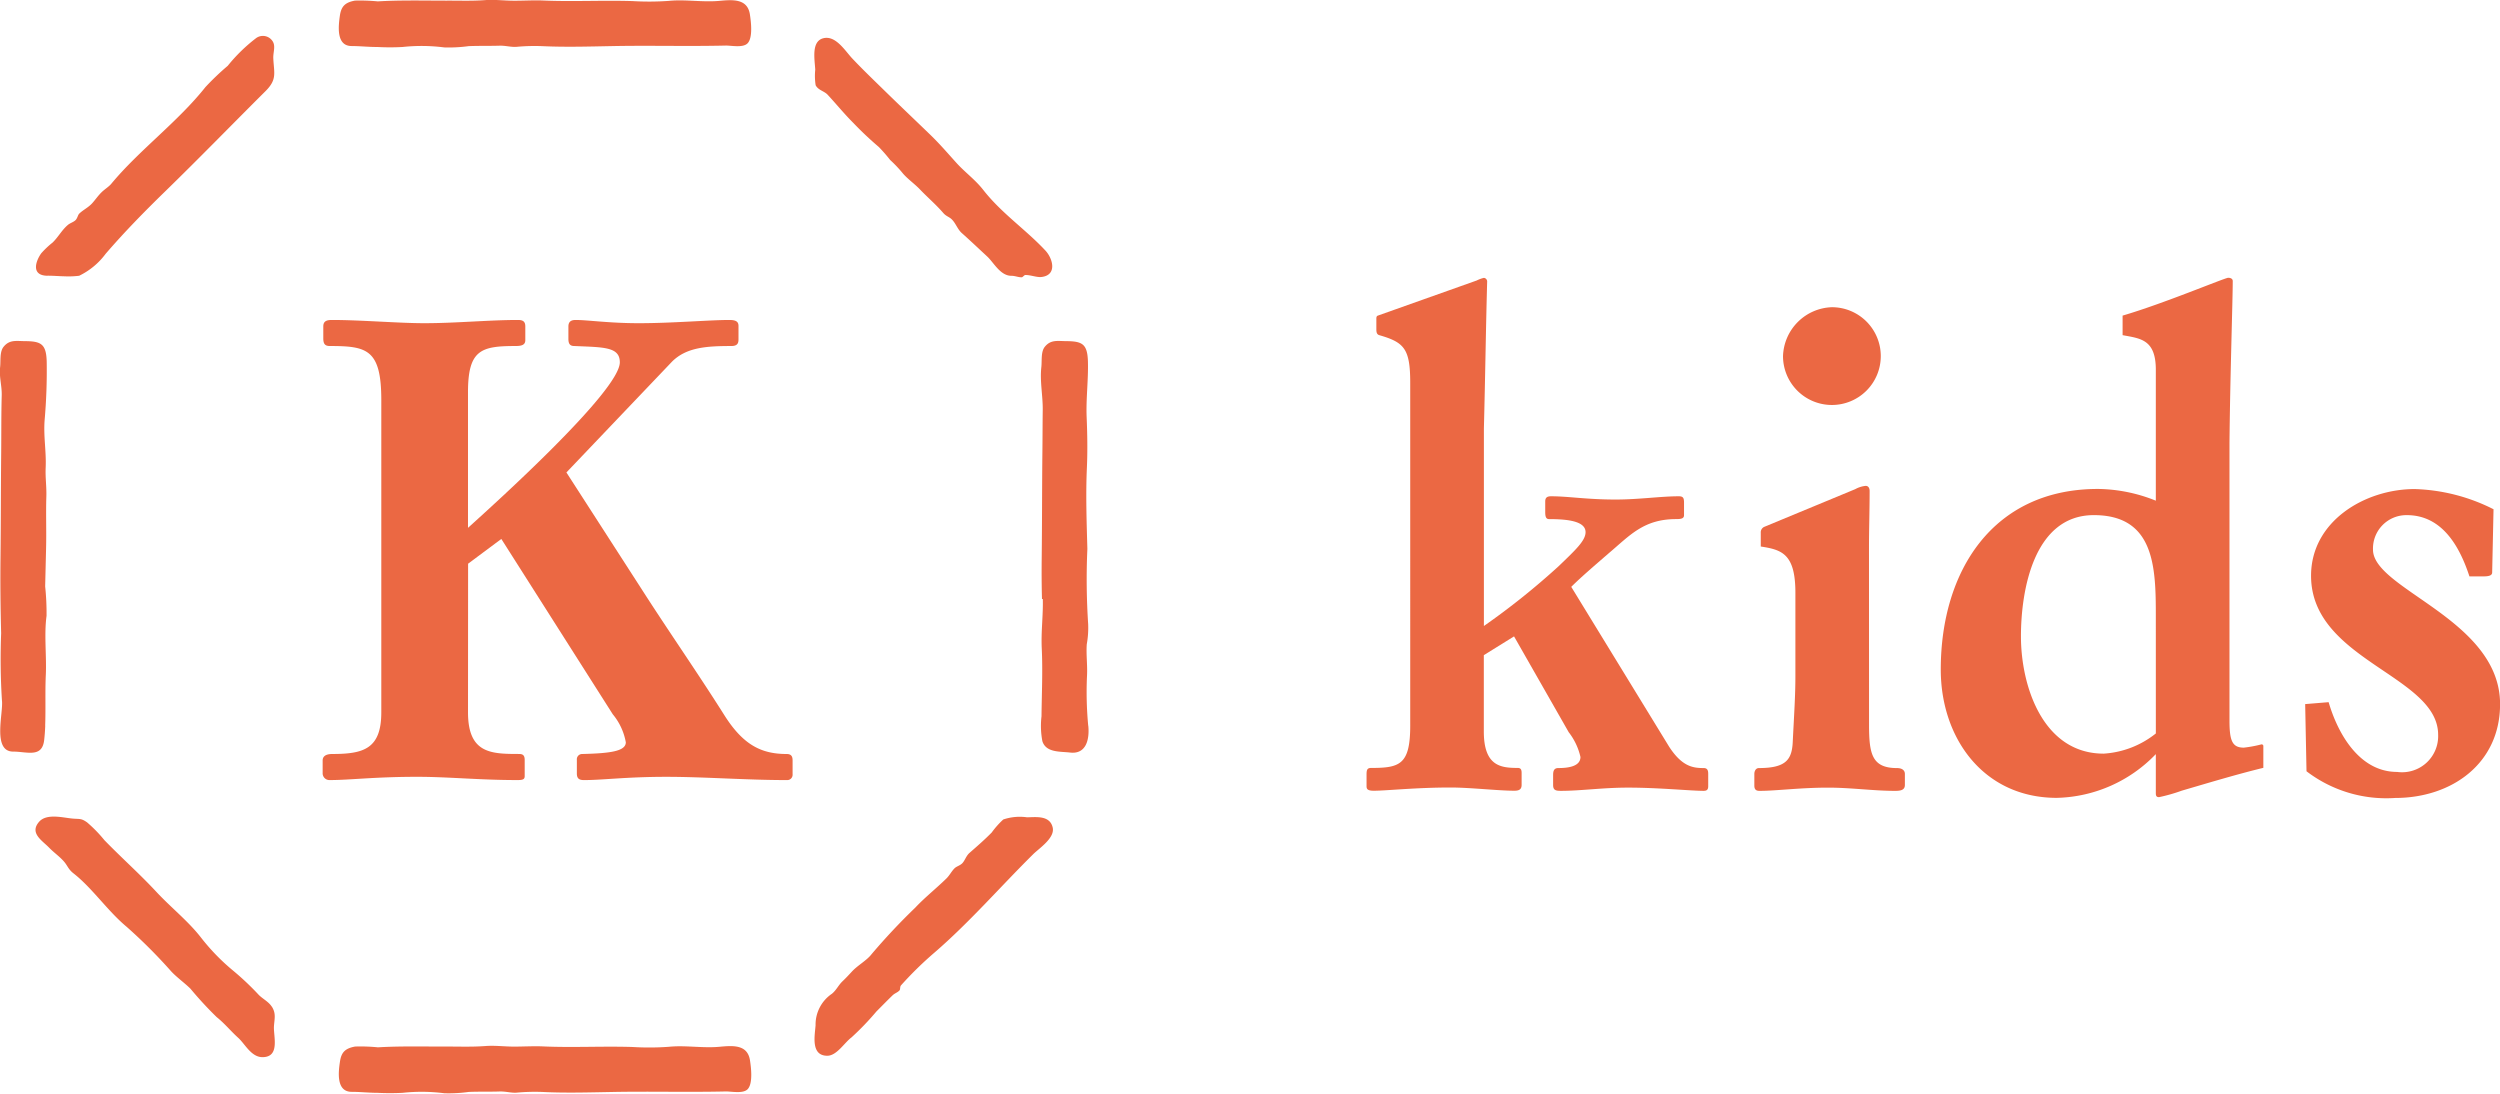
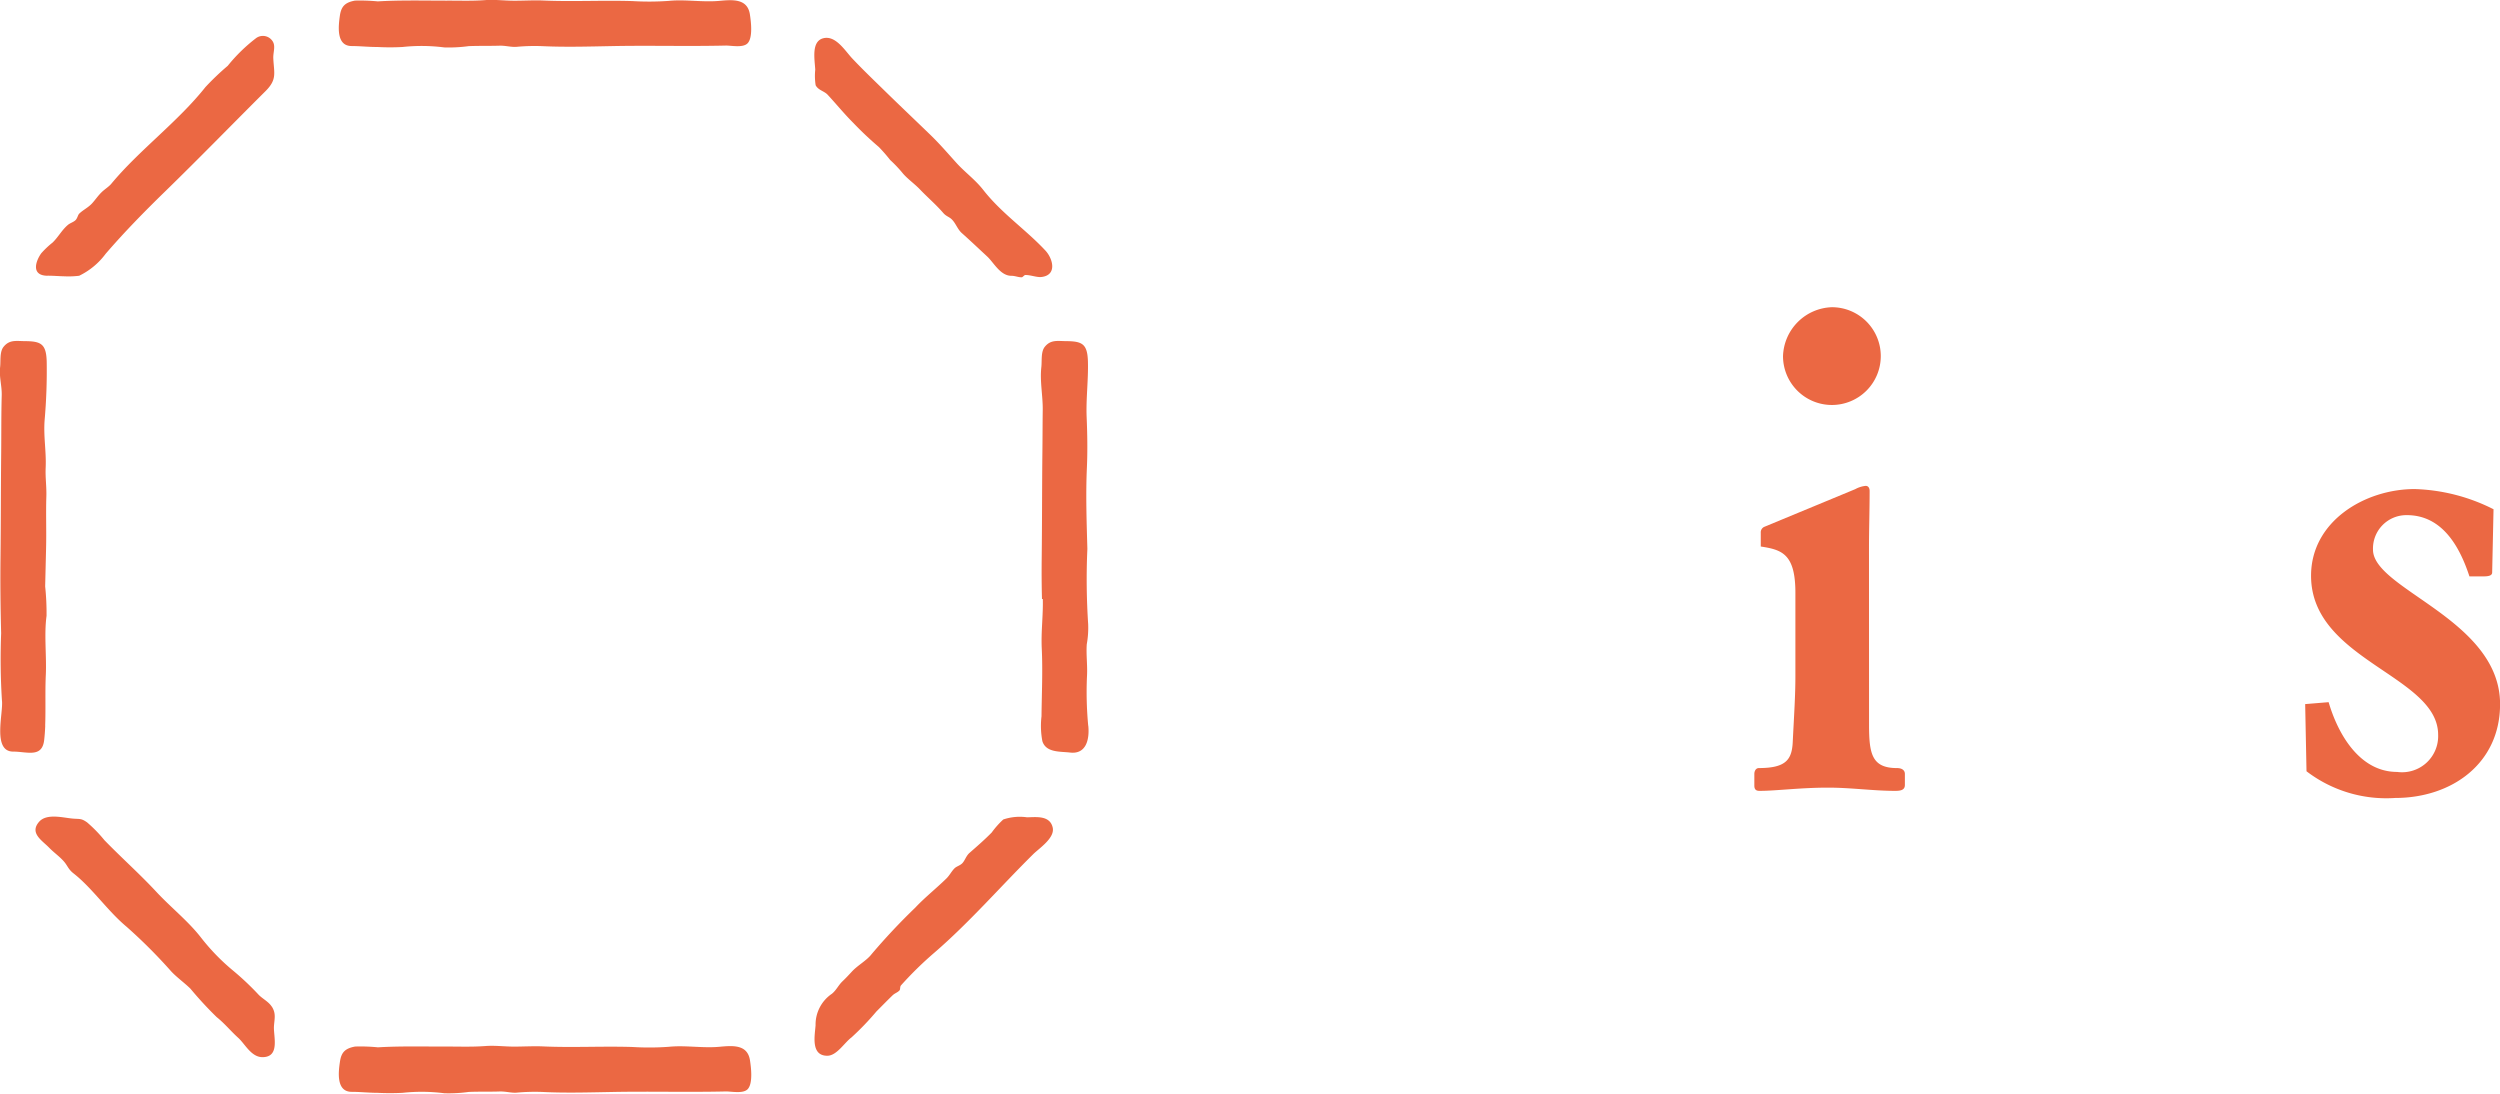
<svg xmlns="http://www.w3.org/2000/svg" width="137.161" height="60" viewBox="0 0 137.161 60">
  <defs>
    <style>.a{fill:#eb6843;}</style>
  </defs>
  <path class="a" d="M582.944,666.789c.058.371.181,1.3-.136,1.608-.261.25-.9.106-1.2.114-2.062.048-4.149-.011-6.174.028-1.343.024-2.6.063-3.862,0a10.892,10.892,0,0,0-1.422.037c-.3.026-.606-.075-.948-.063-.541.019-1.121,0-1.685.024a8.1,8.1,0,0,1-1.338.073,9.781,9.781,0,0,0-2.291-.024,13.611,13.611,0,0,1-1.381,0c-.457,0-.955-.054-1.414-.054-.866,0-.724-1.114-.642-1.659.075-.507.28-.724.83-.826a9.585,9.585,0,0,1,1.252.043c1.235-.074,2.537-.039,3.765-.043.726,0,1.414.026,2.138-.028.5-.039,1.041.03,1.549.032.524,0,1.108-.034,1.616-.011,1.612.073,3.271-.021,4.914.032a14.8,14.8,0,0,0,1.974-.011c.916-.093,1.851.082,2.773,0C582,665.992,582.8,665.923,582.944,666.789Zm15.2-13.319a2.826,2.826,0,0,0-1.3.119,4.677,4.677,0,0,0-.636.716c-.4.407-.808.759-1.213,1.114-.19.166-.246.4-.39.561-.114.129-.325.181-.429.282-.172.168-.274.39-.453.565-.552.541-1.177,1.034-1.709,1.6a34.874,34.874,0,0,0-2.392,2.547c-.269.354-.769.614-1.093.97-.148.16-.317.343-.5.517-.235.222-.332.478-.584.688a2.041,2.041,0,0,0-.9,1.731c-.039.545-.28,1.672.642,1.672.517,0,.933-.709,1.33-1.007a15.036,15.036,0,0,0,1.366-1.422c.284-.284.591-.6.883-.882.129-.125.267-.151.381-.271.06-.062.015-.2.086-.28a19.442,19.442,0,0,1,1.838-1.8c1.925-1.662,3.62-3.621,5.418-5.4.327-.323,1.187-.88,1.067-1.45C599.407,653.346,598.623,653.464,598.148,653.47Zm-53.867-5.023c.035-.924-.008-1.862.035-2.78.049-1.037-.1-2.231.041-3.248a14.312,14.312,0,0,0-.076-1.619q.025-1.038.05-2.075c.024-.959-.015-1.907.015-2.856.017-.545-.062-1.034-.037-1.584.039-.888-.125-1.709-.058-2.6a31.266,31.266,0,0,0,.114-3.239c-.03-.937-.308-1.091-1.157-1.1-.494,0-.868-.1-1.2.3-.235.278-.157.78-.2,1.138-.056.526.1,1,.09,1.522-.03,1.065-.019,2.112-.03,3.176-.02,1.961-.015,3.858-.037,5.741-.017,1.382,0,2.767.035,4.149a36.04,36.04,0,0,0,.043,3.679c.09.683-.545,2.814.618,2.814.756,0,1.592.362,1.7-.64C544.253,648.973,544.27,648.712,544.281,648.447Zm12.431,15.409c-.174-.269-.494-.424-.709-.64a15.144,15.144,0,0,0-1.4-1.325,11.6,11.6,0,0,1-1.759-1.806c-.707-.916-1.666-1.668-2.461-2.524-.95-1.019-1.884-1.841-2.851-2.836a7.6,7.6,0,0,0-.952-.978c-.328-.229-.388-.172-.791-.207-.53-.047-1.429-.3-1.843.179-.539.623.172,1.022.56,1.425.248.256.571.481.8.745.205.233.242.433.53.657,1.039.815,1.86,2.051,2.914,2.931a28.528,28.528,0,0,1,2.446,2.446c.308.33.733.633,1.054.948a20.2,20.2,0,0,0,1.44,1.56c.446.358.759.754,1.187,1.142.368.332.709,1.056,1.325,1.056.978,0,.6-1.144.631-1.685C556.852,664.55,556.96,664.238,556.712,663.856Zm29.835-50.563c.138.287.466.324.66.53.466.5.91,1.05,1.425,1.563a18.693,18.693,0,0,0,1.39,1.31,9.078,9.078,0,0,1,.62.711,7.141,7.141,0,0,1,.657.688c.256.323.662.6.968.918.425.446.884.834,1.287,1.3.157.183.317.207.461.345.231.224.315.543.558.759.485.433.912.84,1.392,1.284.362.336.718,1.06,1.328,1.06.207,0,.367.082.562.082.063,0,.134-.121.2-.125.284-.009.632.138.886.108.871-.1.633-1,.222-1.446-1.078-1.158-2.41-2.045-3.418-3.336-.44-.562-1.009-.97-1.472-1.483s-.926-1.052-1.437-1.545c-.912-.881-1.784-1.707-2.694-2.6-.547-.532-1.078-1.047-1.59-1.59-.388-.416-.9-1.265-1.573-1.1s-.481,1.145-.448,1.726A3.31,3.31,0,0,0,586.547,613.293Zm-25.454-2.138c.459,0,.957.056,1.414.052a12.577,12.577,0,0,0,1.381,0,9.788,9.788,0,0,1,2.291.024,8.067,8.067,0,0,0,1.338-.071c.563-.022,1.144-.007,1.685-.024.341-.011.647.088.948.062a10.6,10.6,0,0,1,1.422-.036c1.267.058,2.519.021,3.862-.005,2.024-.039,4.112.021,6.174-.028.3-.008.94.136,1.2-.114.317-.3.194-1.235.136-1.606-.14-.866-.948-.8-1.683-.731-.922.082-1.856-.091-2.773,0a15.132,15.132,0,0,1-1.974.011c-1.644-.052-3.3.039-4.914-.032-.507-.022-1.091.015-1.616.011-.508,0-1.047-.071-1.549-.034-.724.056-1.412.026-2.138.03-1.228,0-2.53-.034-3.765.041a10.3,10.3,0,0,0-1.252-.043c-.55.1-.756.321-.83.826C560.369,610.041,560.227,611.155,561.093,611.155Zm-16.67,12.6c.312,0,.651.03.922.034a4.786,4.786,0,0,0,.8-.03,3.947,3.947,0,0,0,1.457-1.209c1.037-1.2,2.091-2.278,3.254-3.411,1.864-1.815,3.683-3.685,5.513-5.508.646-.646.468-.976.429-1.791-.019-.364.162-.711-.075-1a.632.632,0,0,0-.894-.1,9.1,9.1,0,0,0-1.532,1.5,14.551,14.551,0,0,0-1.222,1.166c-1.506,1.9-3.642,3.466-5.168,5.308-.121.148-.36.3-.507.44-.216.205-.364.435-.545.632-.2.222-.5.366-.7.56-.08.075-.1.245-.2.353s-.293.162-.414.259c-.336.276-.537.674-.854.98a4.792,4.792,0,0,0-.621.588C543.768,622.933,543.467,623.758,544.423,623.758Zm57.085,24.693a19.552,19.552,0,0,1-.065-2.784c.026-.56-.054-1.129-.015-1.687a5.049,5.049,0,0,0,.076-1.116,37.429,37.429,0,0,1-.043-4.116c-.041-1.487-.093-2.976-.026-4.465.041-.942.024-1.851-.013-2.75-.043-1.023.1-2.073.069-3.084-.03-.937-.308-1.091-1.157-1.1-.494,0-.868-.1-1.2.3-.235.278-.157.78-.2,1.138-.084.776.088,1.56.078,2.338s-.009,1.573-.019,2.36c-.021,1.961-.015,3.858-.037,5.741-.009.789-.006,1.524.015,2.271h.045c.024.9-.1,1.769-.058,2.7.06,1.244,0,2.489-.013,3.733a4.462,4.462,0,0,0,.047,1.366c.2.635.968.56,1.509.623C601.4,650.029,601.579,649.186,601.508,648.451Z" transform="translate(-541.799 -608.629)" />
-   <path class="a" d="M588.42,641.687c0,1.9.929,2,1.858,2,.181,0,.216.106.216.286v.644c0,.25-.144.321-.394.321-.894,0-2.433-.177-3.5-.177-1.931,0-3.506.177-4.22.177-.356,0-.394-.106-.394-.25v-.644c0-.25.037-.356.25-.356,1.575,0,2.146-.179,2.146-2.325V622.558c0-1.858-.321-2.216-1.681-2.61-.142-.035-.177-.142-.177-.321v-.573c0-.071,0-.144.071-.179l5.435-1.931a1.762,1.762,0,0,1,.394-.144.2.2,0,0,1,.179.216c-.073,2.646-.108,5.362-.179,8.045V635.9a40.267,40.267,0,0,0,4.112-3.291c.929-.894,1.466-1.394,1.466-1.858,0-.608-1-.715-2-.715-.177,0-.213-.144-.213-.394v-.573c0-.215.106-.286.321-.286.965,0,1.931.179,3.539.179,1.287,0,2.468-.179,3.468-.179.252,0,.287.106.287.358v.679c0,.179-.144.215-.429.215-1.787,0-2.539.894-3.683,1.858-.823.714-1.537,1.323-2.075,1.86l5.364,8.76c.715,1.108,1.323,1.181,1.9,1.181.215,0,.25.142.25.321v.679c0,.179-.073.25-.25.25-.716,0-2.469-.177-4.147-.177-1.4,0-2.575.177-3.683.177-.287,0-.429-.035-.429-.321v-.537c0-.213.035-.392.285-.392.5,0,1.215-.073,1.215-.608a3.455,3.455,0,0,0-.644-1.358l-3-5.258L588.42,637.5Z" transform="translate(-507.011 -601.555)" />
  <path class="a" d="M599.681,640.548c0,1.608.144,2.4,1.537,2.4.25,0,.429.106.429.321v.608c0,.286-.25.321-.535.321-1.217,0-2.4-.177-3.683-.177-1.539,0-2.827.177-3.756.177-.142,0-.285-.035-.285-.286v-.644c0-.142.071-.321.25-.321,1.538,0,1.823-.5,1.86-1.5.071-1.431.142-2.468.142-3.541v-4.577c0-2.146-.75-2.36-1.9-2.537v-.752a.334.334,0,0,1,.179-.321l5.008-2.075a1.478,1.478,0,0,1,.571-.179c.108,0,.215.073.215.286,0,1.037-.035,2.11-.035,3.147Zm-2.037-22.885a2.682,2.682,0,1,1-2.683,2.681A2.775,2.775,0,0,1,597.644,617.663Z" transform="translate(-497.137 -600.808)" />
-   <path class="a" d="M610.669,621.843c0-1.681-.858-1.716-1.823-1.9v-1.073c2.216-.644,5.614-2.075,5.793-2.075.106,0,.25.037.25.179,0,1.037-.144,5.256-.179,8.9v15.2c0,1.108.142,1.5.787,1.5a6.791,6.791,0,0,0,.965-.179.094.094,0,0,1,.106.106v1.181c-1.465.356-3,.821-4.468,1.25a9.392,9.392,0,0,1-1.252.358c-.144,0-.179-.071-.179-.215v-2.146a7.769,7.769,0,0,1-5.435,2.4c-4,0-6.364-3.254-6.364-7.043,0-5.4,2.86-9.905,8.618-9.905a8.7,8.7,0,0,1,3.181.644Zm0,13.48c0-2.646-.071-5.506-3.4-5.506-3.289,0-4,4.112-4,6.649,0,2.754,1.217,6.437,4.541,6.437a5.081,5.081,0,0,0,2.86-1.108Z" transform="translate(-492.391 -601.555)" />
  <path class="a" d="M619.847,627.587c0,.179-.215.215-.466.215H618.6c-.537-1.644-1.5-3.36-3.433-3.36a1.831,1.831,0,0,0-1.858,1.894c0,2.181,6.972,3.827,6.972,8.474,0,3.256-2.647,5.149-5.758,5.149a7.206,7.206,0,0,1-4.862-1.465l-.073-3.685,1.287-.106c.5,1.717,1.681,3.827,3.756,3.827a1.981,1.981,0,0,0,2.252-2.039c0-3.254-6.972-4.077-6.972-8.724,0-3,2.968-4.756,5.685-4.756a10.208,10.208,0,0,1,4.326,1.108Z" transform="translate(-483.116 -596.179)" />
-   <path class="a" d="M559.261,639.563c0,2.252,1.25,2.287,2.787,2.287.179,0,.323.035.323.323v.894c0,.179-.108.215-.394.215-2.108,0-3.789-.179-5.506-.179-2.325,0-3.683.179-4.791.179a.373.373,0,0,1-.394-.394v-.679c0-.179.106-.358.535-.358,1.717,0,2.683-.285,2.683-2.287V622.436c0-2.789-.787-2.968-2.825-2.968-.287,0-.358-.142-.358-.429v-.644c0-.286.179-.356.464-.356,1.61,0,3.648.177,5.078.177,1.752,0,3.539-.177,5.148-.177.287,0,.394.106.394.356v.752c0,.25-.179.321-.535.321-1.9,0-2.61.214-2.61,2.539v7.437c1.465-1.323,8.33-7.51,8.33-9.082,0-.858-.894-.823-2.5-.894-.25,0-.321-.142-.321-.394v-.679c0-.286.179-.356.394-.356.679,0,1.823.177,3.468.177,1.858,0,3.862-.177,4.97-.177.321,0,.5.071.5.321v.75c0,.216-.071.358-.394.358-1.358,0-2.466.071-3.254.858l-5.793,6.079,4.149,6.437c1.465,2.287,3.039,4.541,4.506,6.864,1.035,1.646,2.037,2.146,3.431,2.146.287,0,.323.179.323.358v.752a.293.293,0,0,1-.287.321c-2.287,0-4.541-.179-6.649-.179-2.181,0-3.468.179-4.506.179-.25,0-.394-.071-.394-.358v-.75a.29.29,0,0,1,.286-.323c1.5-.036,2.4-.142,2.4-.642a3.319,3.319,0,0,0-.716-1.539l-6.114-9.618-1.823,1.358Z" transform="translate(-533.584 -600.484)" />
</svg>